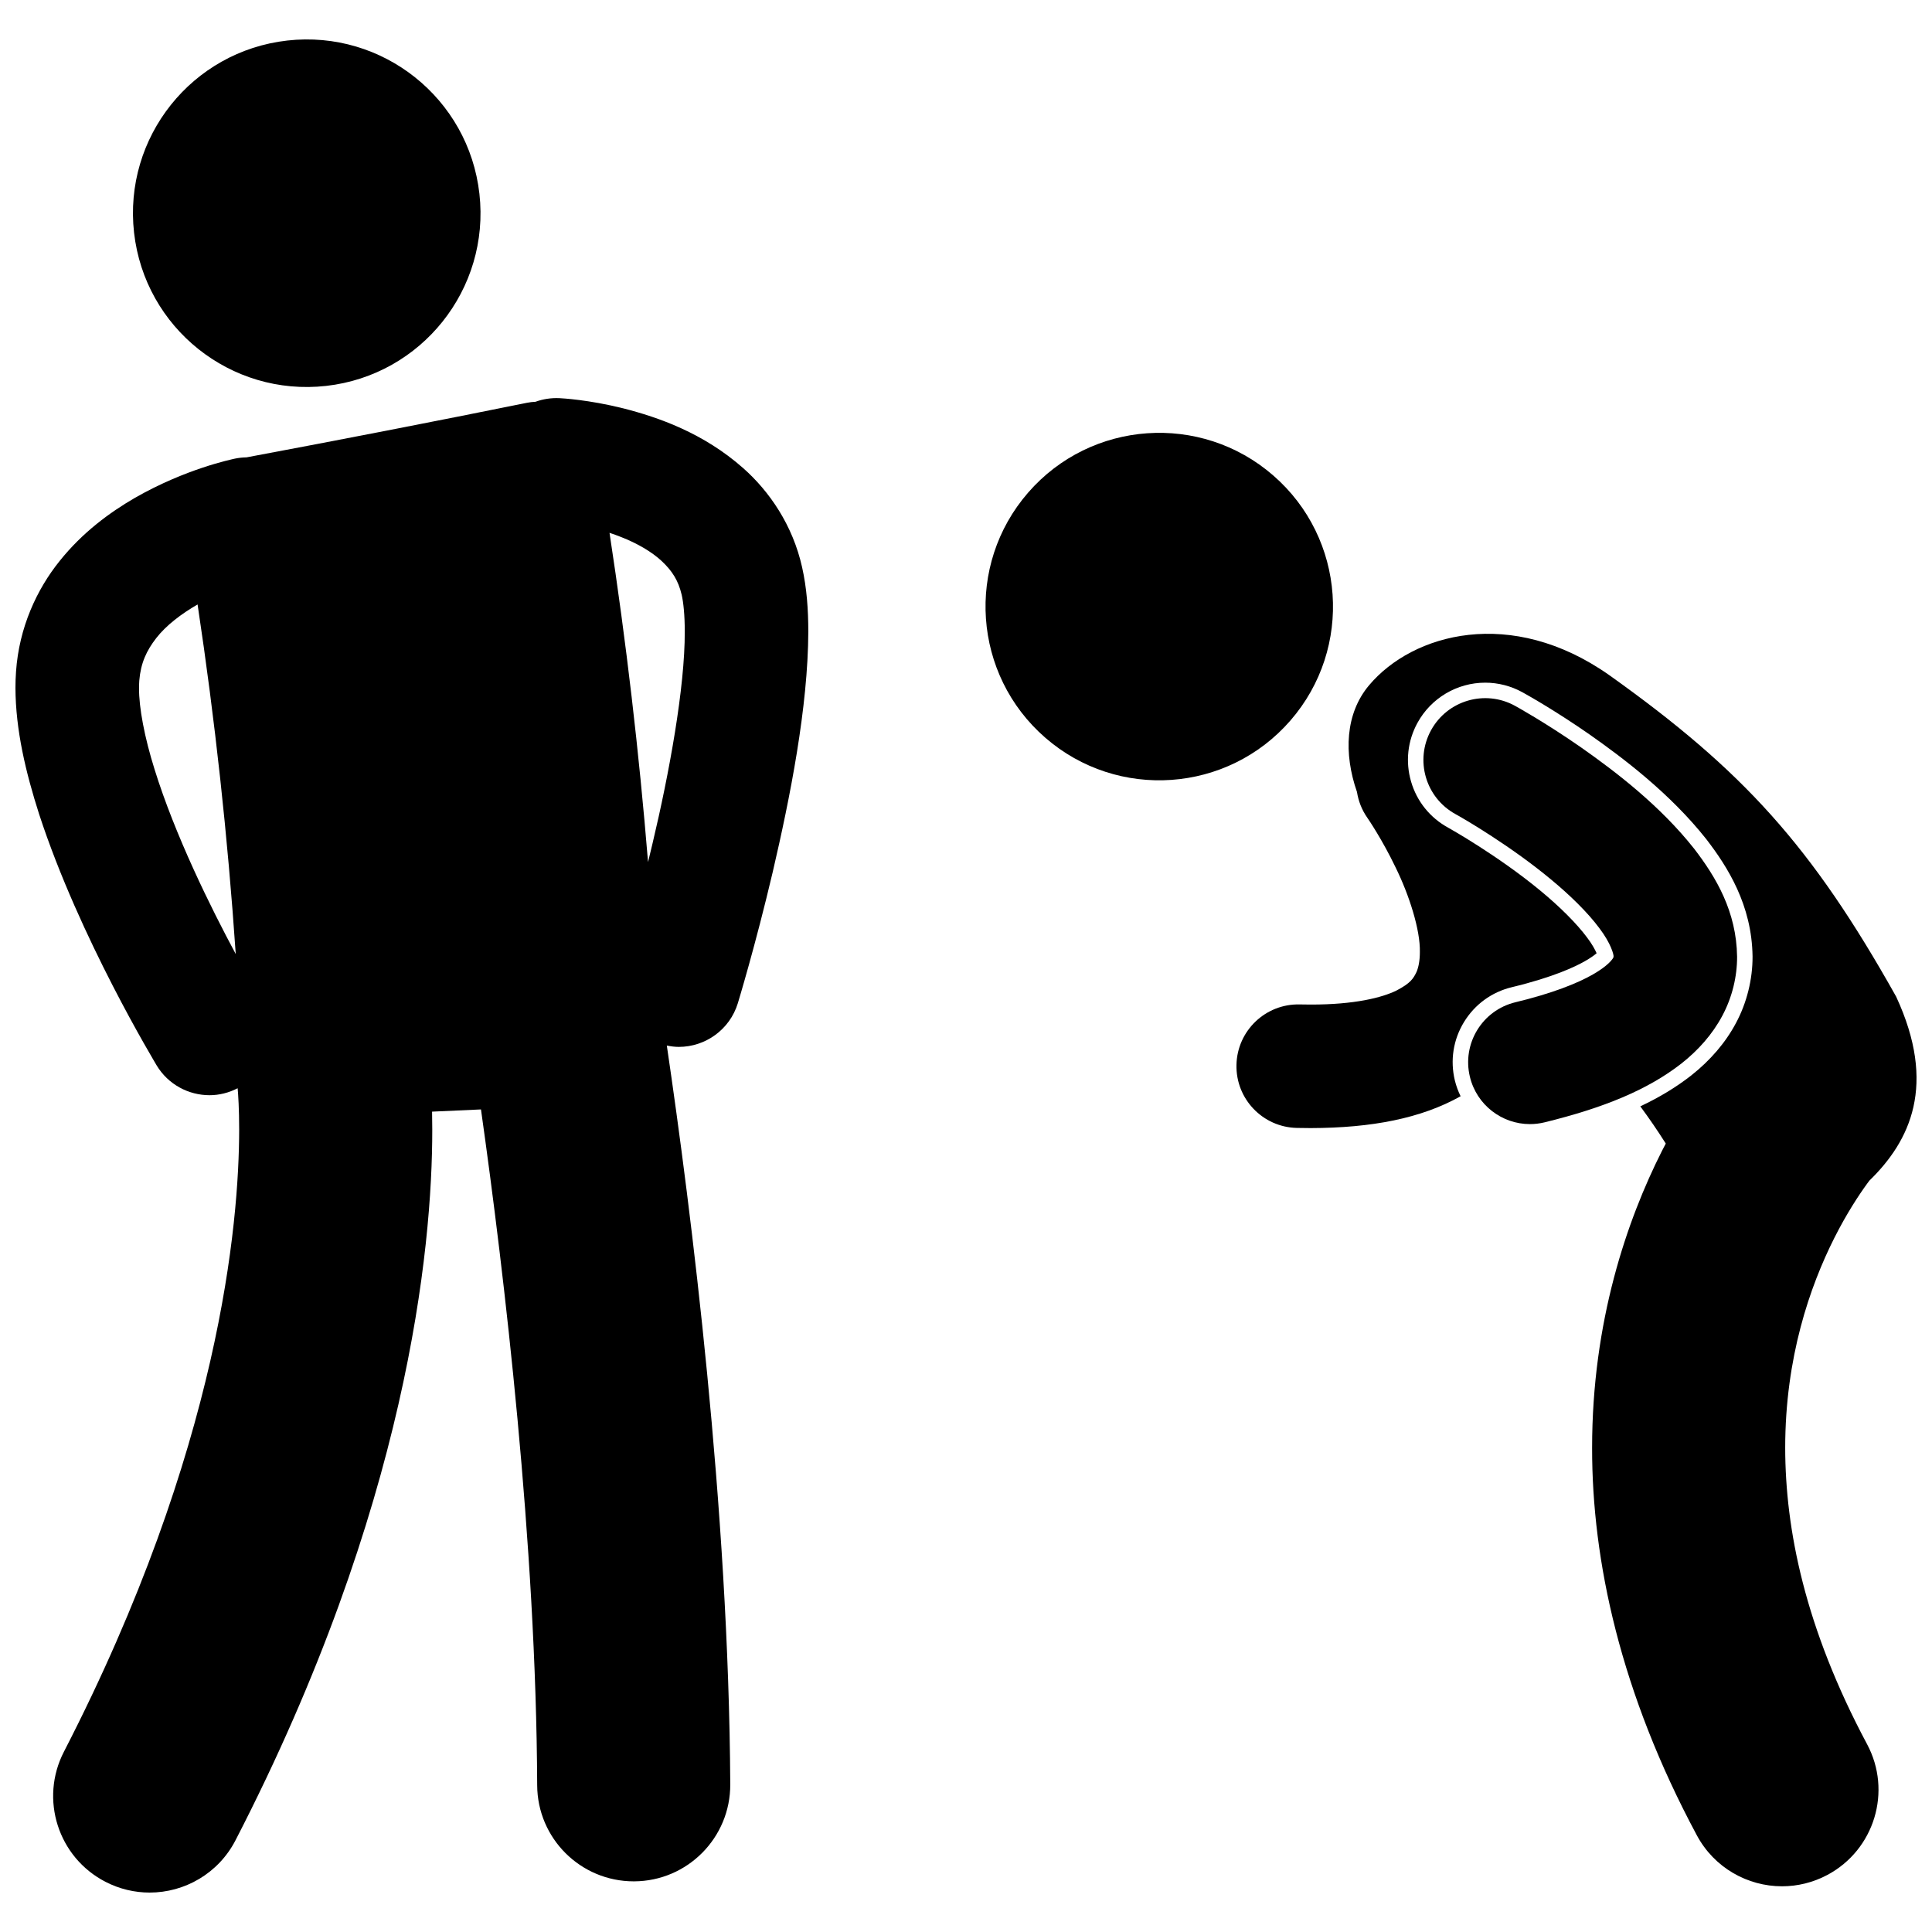
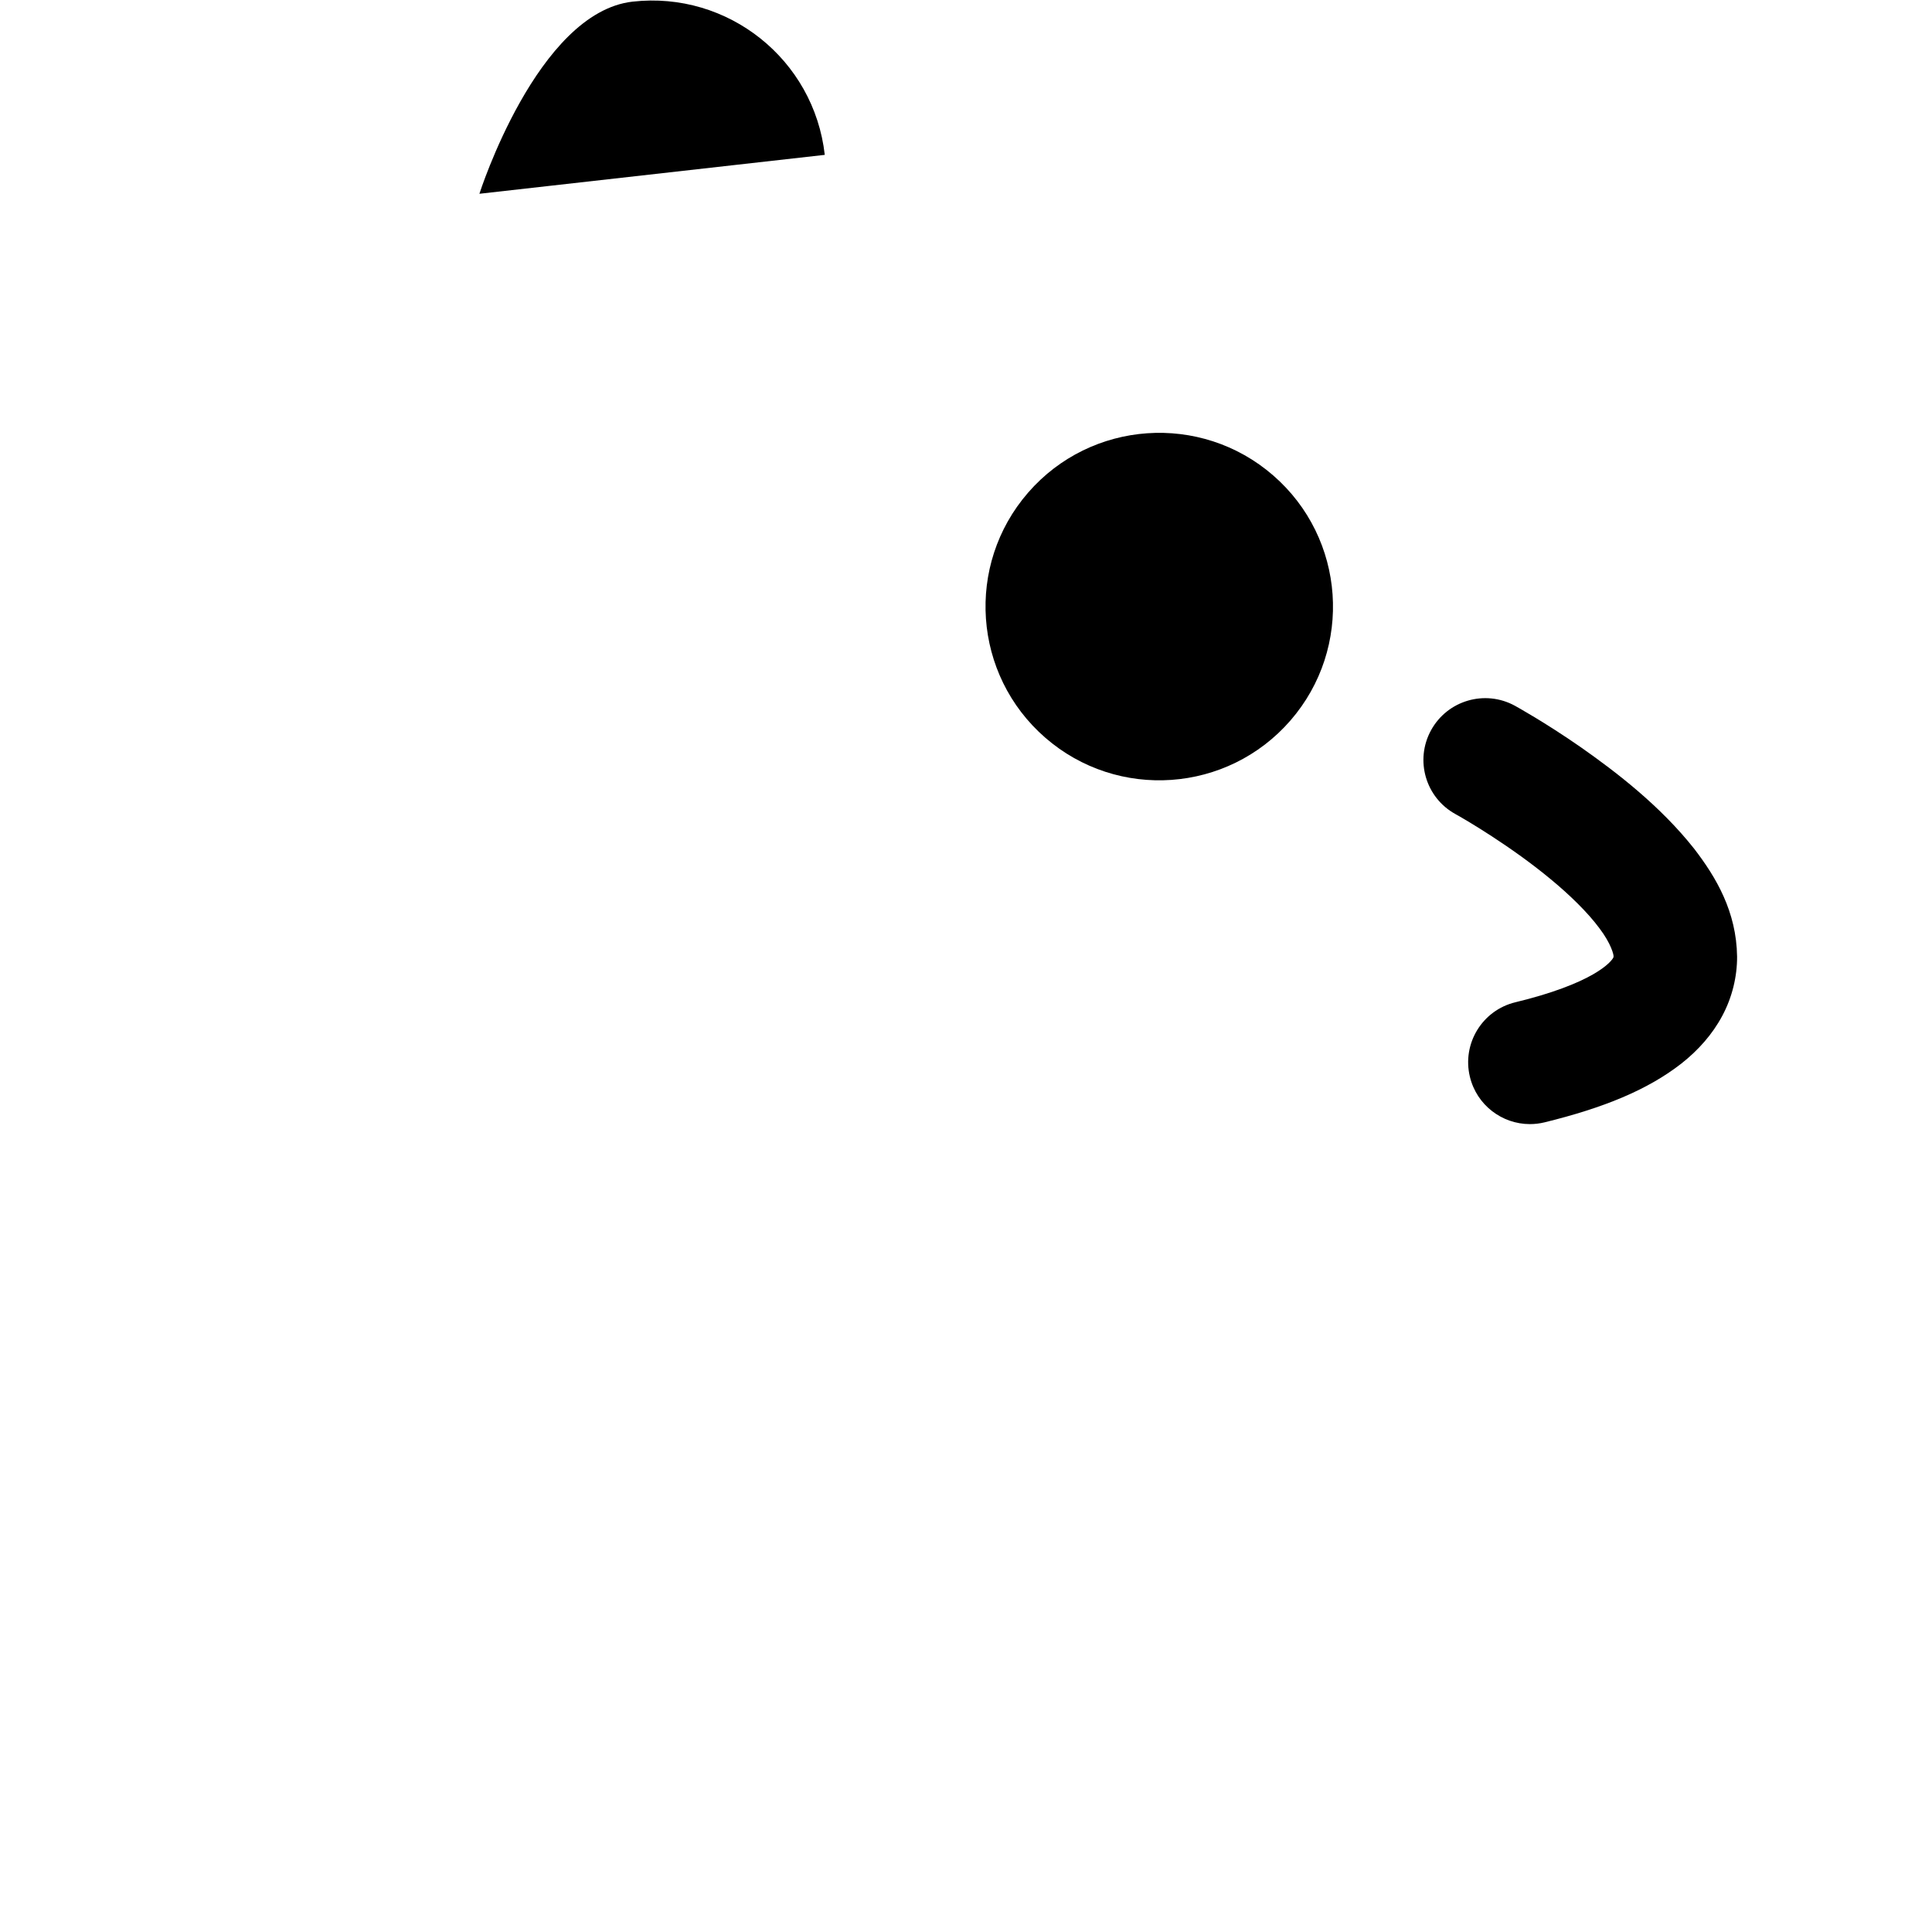
<svg xmlns="http://www.w3.org/2000/svg" width="800px" height="800px" version="1.1" viewBox="144 144 512 512">
  <defs>
    <clipPath id="b">
      <path d="m471 311h180.9v333h-180.9z" />
    </clipPath>
    <clipPath id="a">
      <path d="m148.09 249h210.91v397h-210.91z" />
    </clipPath>
  </defs>
  <g clip-path="url(#b)">
-     <path d="m487.68 442.91c1.23 0.027 2.453 0.043 3.66 0.043 16.188-0.035 29.309-2.578 39.734-8.438-0.641-1.316-1.164-2.711-1.523-4.188-1.285-5.316-0.426-10.812 2.426-15.477 2.848-4.668 7.344-7.945 12.664-9.23 11.047-2.66 16.902-5.473 19.41-6.918 1.5-0.852 2.469-1.57 3.07-2.086-0.434-0.984-1.223-2.457-2.535-4.172-2.699-3.648-7.227-8.176-12.453-12.477-11.164-9.219-23.895-16.367-24.02-16.434l-0.328-0.188c-4.828-2.644-8.312-6.981-9.84-12.23-1.527-5.25-0.922-10.781 1.711-15.574 3.598-6.551 10.477-10.625 17.953-10.625 3.422 0 6.82 0.875 9.832 2.531 2.012 1.113 9.027 5.098 17.766 11.168 8.695 6.094 21.355 15.586 31 27.797 5.617 7.309 12.055 17.402 12.238 31.047 0.031 6.055-1.527 12.316-4.391 17.648-2.758 5.188-6.773 9.887-11.93 13.953-3.938 3.066-8.34 5.742-13.426 8.133 2.391 3.234 4.637 6.523 6.75 9.863-0.336 0.645-0.672 1.277-1.012 1.945-9.293 18.398-18.516 45.234-18.512 78.691-0.039 29.973 7.519 64.961 27.754 102.68 4.613 8.613 13.445 13.516 22.578 13.516 4.074 0 8.211-0.977 12.055-3.031 12.453-6.672 17.148-22.176 10.48-34.633-16.535-30.969-21.66-56.984-21.695-78.527 0.004-23.984 6.551-42.777 13.027-55.645 3.234-6.41 6.441-11.285 8.695-14.383 0.203-0.281 0.391-0.535 0.582-0.785 10.836-10.531 17.957-25.383 7.09-48.781-22.383-39.934-40.57-59.941-76.07-85.219-25.926-18.227-52.008-11.055-63.602 2.719-6.305 7.488-6.762 18.074-3.207 28.277 0.375 2.387 1.266 4.727 2.746 6.84 0.176 0.238 3.969 5.801 7.488 13.148 3.59 7.289 6.559 16.535 6.434 22.422 0 2.34-0.371 4.051-0.867 5.254-0.844 1.734-1.508 2.969-5.332 4.957-3.805 1.875-11.113 3.738-22.734 3.719-0.949 0-1.922-0.012-2.934-0.035-9.043-0.199-16.535 6.969-16.734 16.004-0.211 9.035 6.957 16.527 16 16.723z" />
-   </g>
+     </g>
  <g clip-path="url(#a)">
-     <path d="m292.27 249.52c-2.238-0.109-4.391 0.238-6.371 0.957-0.738 0.035-1.48 0.105-2.227 0.262-24.754 5.012-49.535 9.824-74.34 14.465-1.012 0.02-2.035 0.121-3.062 0.332h-0.004c-0.98 0.242-12.957 2.66-26.453 10.367-6.734 3.891-13.941 9.184-20 16.754-6.047 7.508-10.762 17.621-11.566 29.336-0.102 1.418-0.152 2.856-0.152 4.316 0.047 11.176 2.711 22.316 6.269 33.441 10.781 33.031 30.855 66.004 31.137 66.57 3.07 5.102 8.484 7.922 14.035 7.922 2.523 0 5.066-0.621 7.445-1.844 0.152 1.742 0.402 5.43 0.402 10.941-0.031 24.508-4.941 84.305-46.449 164.9-6.477 12.562-1.539 27.992 11.023 34.465 3.746 1.93 7.75 2.848 11.695 2.848 9.273 0.004 18.223-5.059 22.766-13.867 45.578-88.383 52.164-156.89 52.137-188.34 0-1.695-0.02-3.266-0.051-4.746 4.32-0.188 8.641-0.387 12.961-0.586 6.211 43.91 14.629 115.15 14.895 179.1 0.059 14.09 11.504 25.465 25.582 25.465h0.117c14.133-0.066 25.531-11.574 25.469-25.703-0.387-73.07-10.359-152.04-16.812-195.79 1.062 0.211 2.121 0.355 3.172 0.355 7.016 0 13.504-4.543 15.656-11.602 0.062-0.219 4.637-15.195 9.25-34.797 4.59-19.703 9.348-43.605 9.418-63.688-0.012-5.871-0.398-11.48-1.648-17.039-2.477-11.098-8.613-20.062-15.594-26.238-10.547-9.336-22.512-13.484-31.789-15.855-9.312-2.316-16.188-2.656-16.91-2.699zm-1.586 32.707h0.004-0.004zm-95.426 92.051c-3.894-8.562-7.625-17.781-10.281-26.336-2.684-8.52-4.176-16.465-4.133-21.629 0-0.68 0.027-1.328 0.066-1.934 0.387-4.664 1.902-7.941 4.516-11.305 2.613-3.363 6.672-6.43 10.934-8.883 4.617 30.594 7.988 61.5 10.113 92.645-3.293-6.137-7.332-14.02-11.215-22.559zm129.38-72.707c0.48 2.043 0.84 5.539 0.828 9.781 0.066 14.809-4.156 37.754-8.543 56.184-0.395 1.68-0.793 3.312-1.184 4.922-2.402-29.289-5.797-58.391-10.211-87.246 1.016 0.328 2.035 0.695 3.043 1.098 4.223 1.645 8.121 3.887 10.812 6.402 2.719 2.566 4.352 5.062 5.254 8.859z" />
-   </g>
-   <path d="m271.05 195.35c2.848 25.273-15.336 48.07-40.609 50.918-25.273 2.844-48.066-15.336-50.914-40.609s15.336-48.07 40.609-50.918c25.273-2.844 48.07 15.336 50.914 40.609" />
+     </g>
+   <path d="m271.05 195.35s15.336-48.07 40.609-50.918c25.273-2.844 48.07 15.336 50.914 40.609" />
  <path d="m481.41 269.99c19.195 16.672 21.242 45.754 4.566 64.953-16.676 19.195-45.758 21.242-64.953 4.57-19.199-16.676-21.242-45.758-4.566-64.957 16.676-19.195 45.758-21.242 64.953-4.566" />
  <path d="m600.44 413.17c2.633-4.906 3.934-10.457 3.906-15.656-0.16-11.91-5.535-20.988-11.352-28.562-8.953-11.332-20.551-20.266-30.121-26.969-9.551-6.633-17.062-10.754-17.398-10.945-7.926-4.348-17.879-1.449-22.23 6.481-4.352 7.93-1.453 17.883 6.477 22.23 0 0 0.082 0.047 0.391 0.219 2.281 1.273 14.141 8.191 24.617 16.848 5.234 4.293 10.086 9.055 13.109 13.148 3.152 4.121 3.891 7.231 3.762 7.551-0.027 0.227 0.035 0.027-0.082 0.305-0.168 0.348-1.309 2.09-5.418 4.434-4.043 2.328-10.793 5.016-20.496 7.352-8.797 2.121-14.195 10.973-12.066 19.762 1.812 7.496 8.516 12.531 15.898 12.531 1.273 0 2.57-0.148 3.863-0.461 15.652-3.836 27.293-8.578 36.289-15.59 4.461-3.519 8.234-7.746 10.852-12.676z" />
</svg>